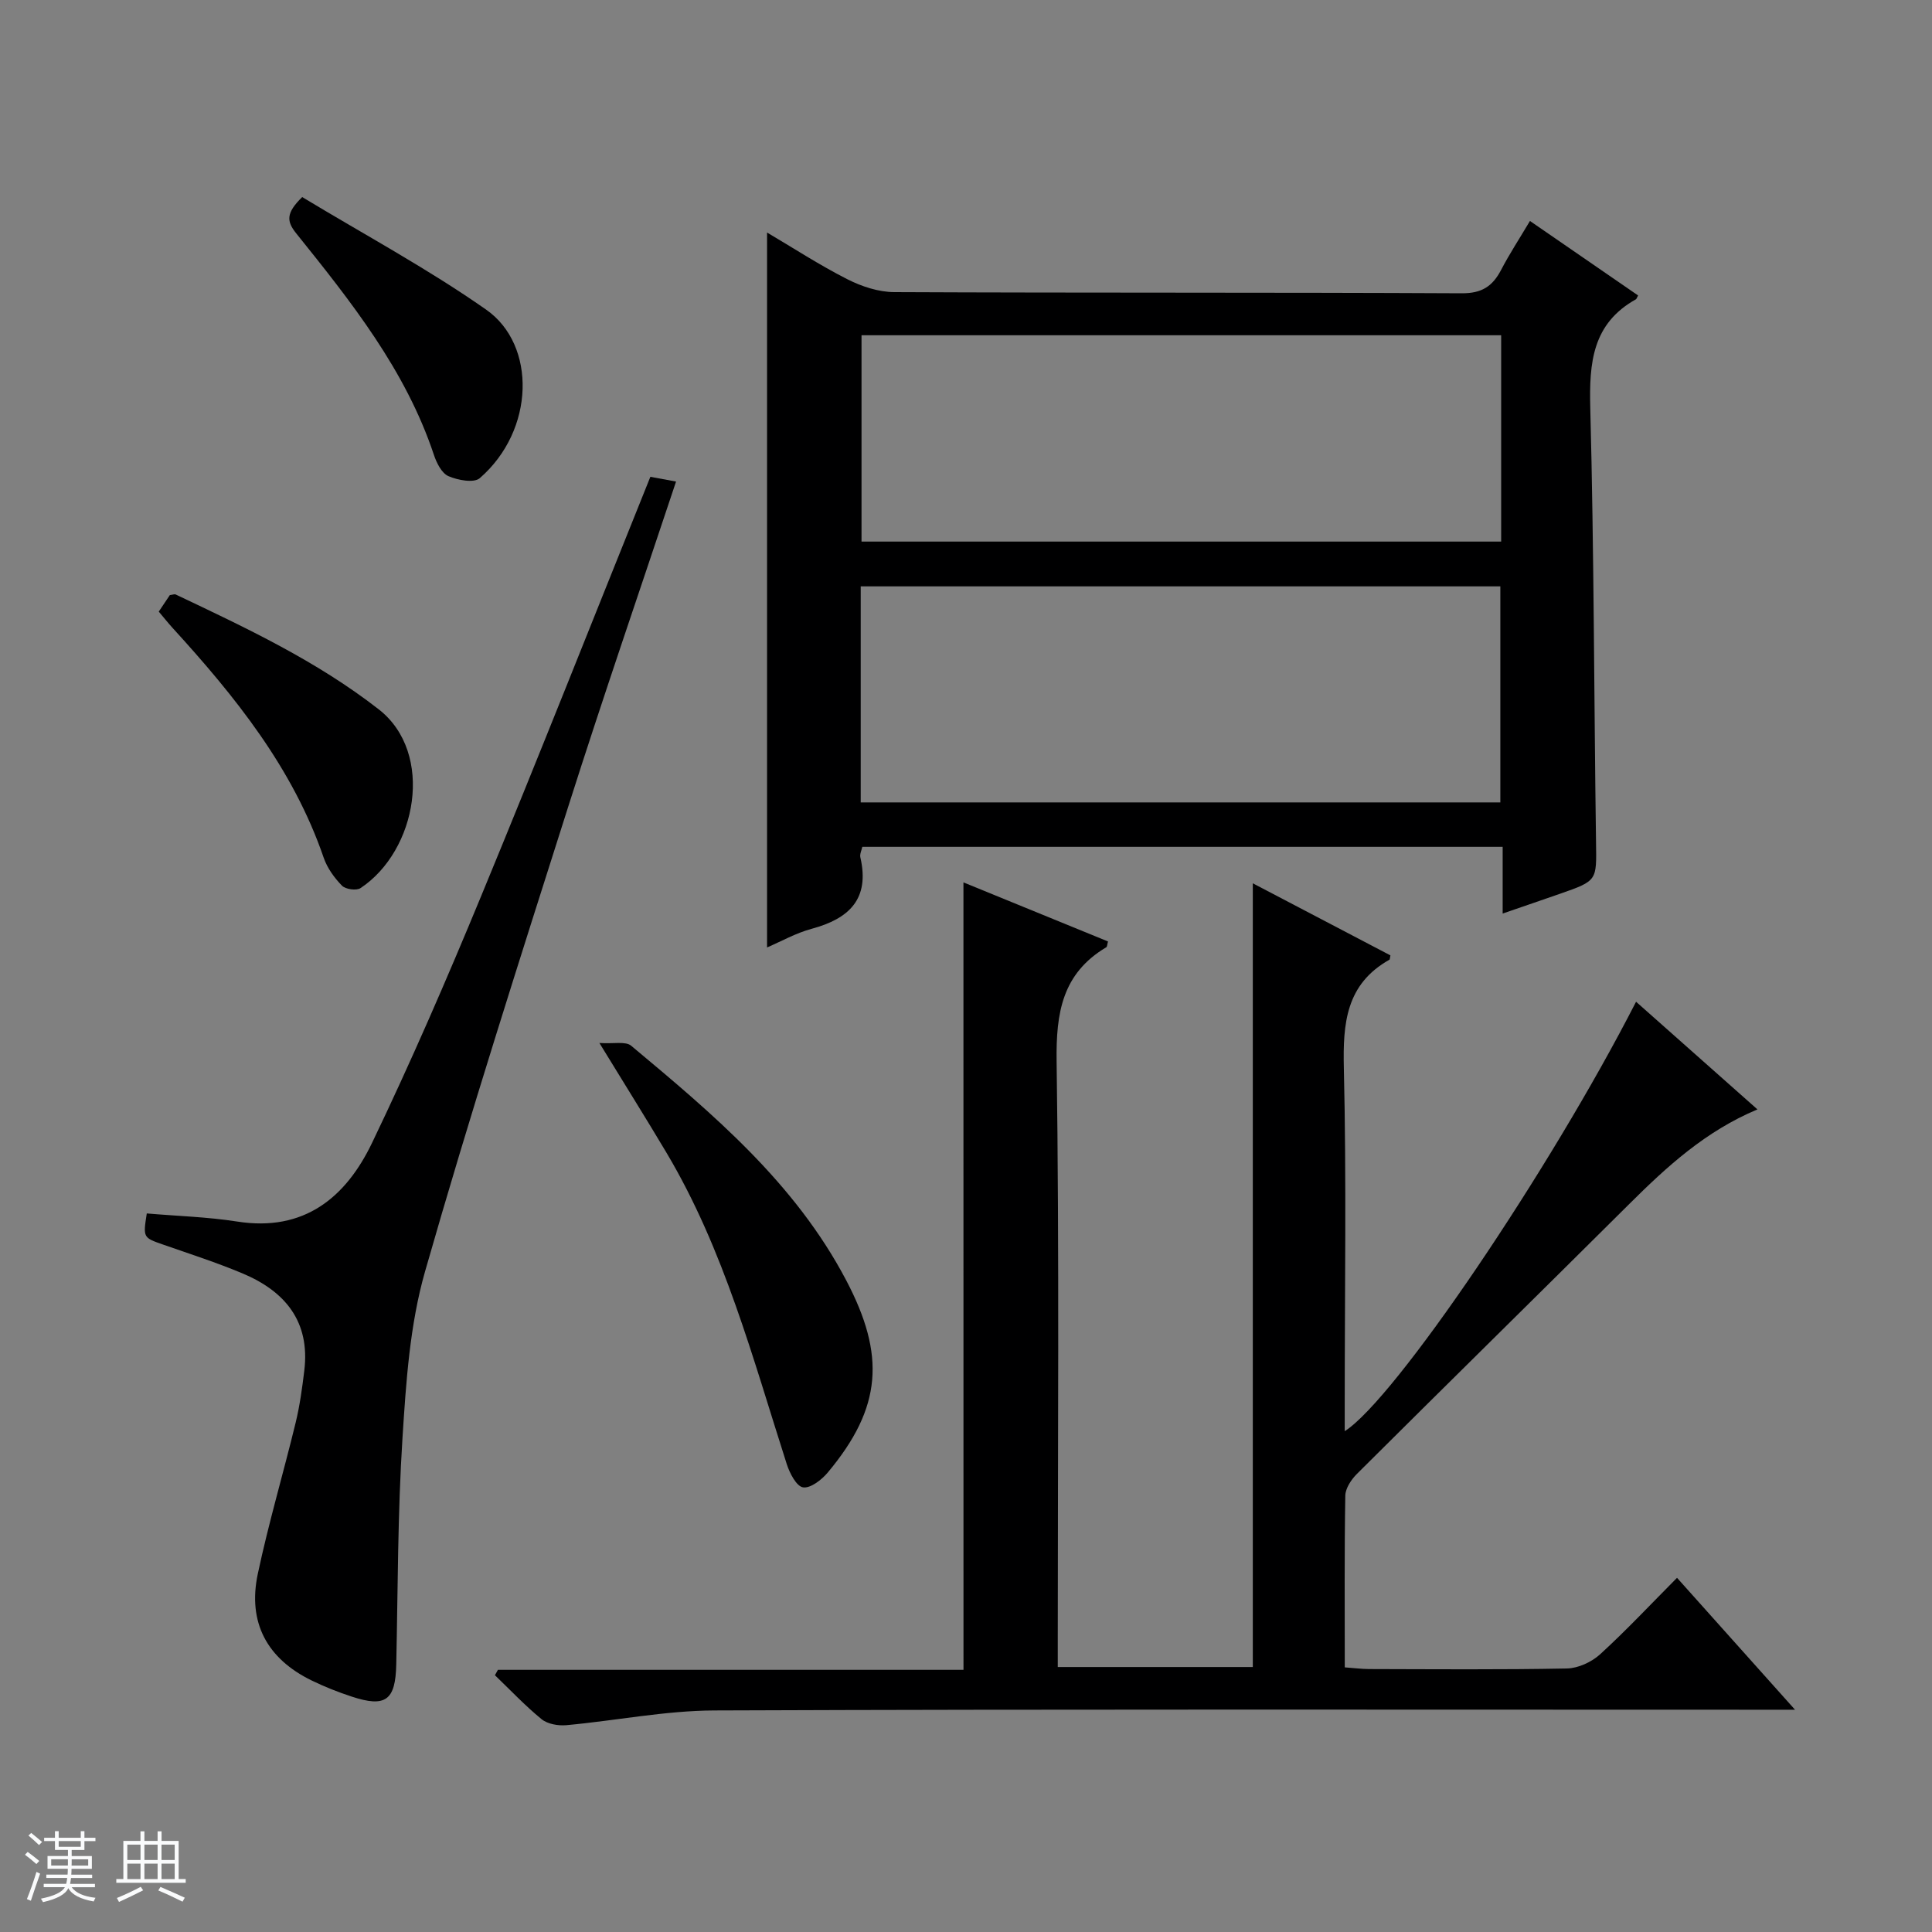
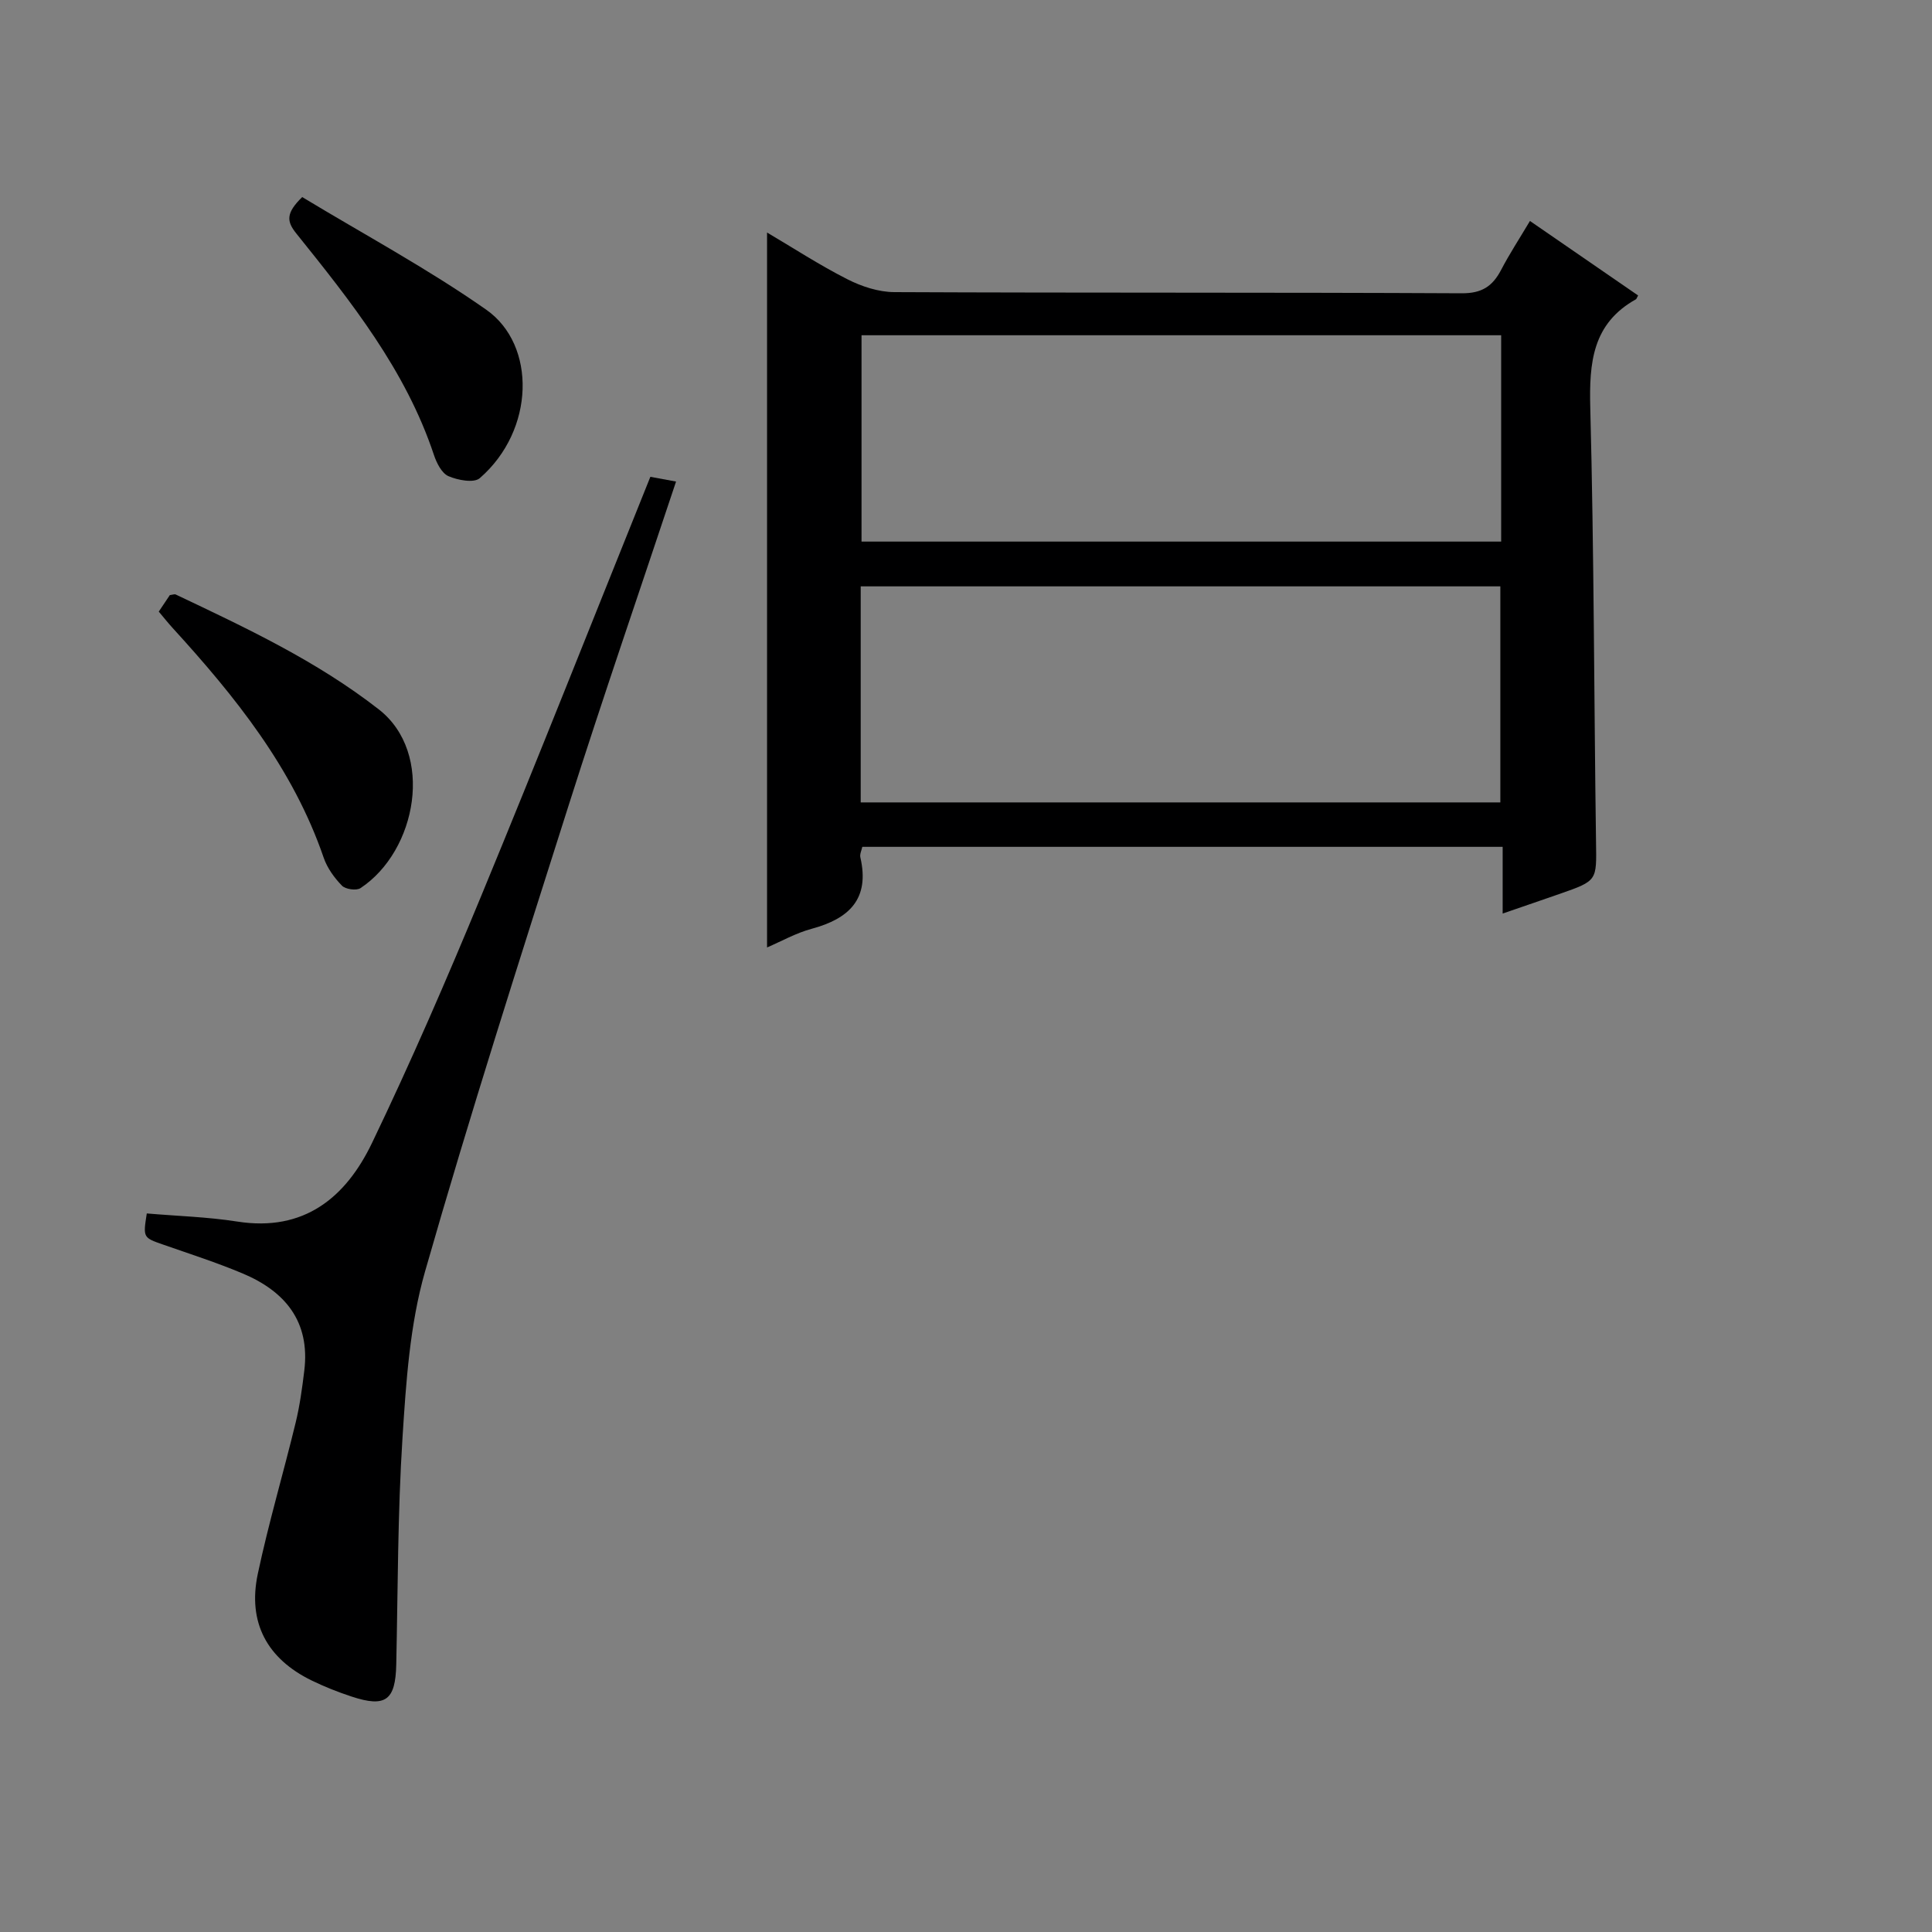
<svg xmlns="http://www.w3.org/2000/svg" enable-background="new 0 0 400 400" viewBox="0 0 400 400">
  <rect x="0" y="0" width="400" height="400" fill="#808080" stroke="none" />
-   <path d="m5.17 384 .56-.58c.85.61 1.65 1.24 2.4 1.87l-.59.64c-.84-.73-1.63-1.38-2.37-1.93m1.22 9.53-.82-.34c.71-1.76 1.37-3.64 1.98-5.63.24.13.5.25.76.36-.6 1.67-1.24 3.54-1.92 5.61m-.5-13.5.57-.54c.56.44 1.31 1.06 2.26 1.87l-.64.64c-.68-.66-1.41-1.32-2.19-1.97m3.25.46h2.24v-1.36h.77v1.36h4.57v-1.36h.76v1.36h2.28v.69h-2.28v1.84h-2.64v1.26h4.18v2.64h-4.21c0 .45-.02.86-.05 1.21h4.32v.69h-4.38c-.04.34-.1.75-.19 1.22h5.15v.69h-4.82c.87 1.19 2.51 1.92 4.93 2.19-.17.31-.3.57-.37.76-2.77-.49-4.52-1.41-5.26-2.76-.56 1.26-2.3 2.23-5.24 2.9-.12-.24-.26-.48-.43-.72 2.73-.55 4.38-1.34 4.96-2.38h-4.38v-.69h4.65c.1-.38.17-.79.21-1.22h-4.32v-.69h4.4c.03-.34.05-.75.05-1.21h-4.2v-2.64h4.23v-1.26h-2.69v-1.84h-2.24zm1.46 4.46v1.29h3.45c.01-.4.02-.57.01-.53v-.32-.45h-3.46zm1.55-2.59h4.57v-1.19h-4.57zm6.11 2.59h-3.42v.77c-.01.19-.01.37-.02.53h3.44z" fill="#fafbfc" />
-   <path d="m32.63 379.16h.82v1.98h3.54v7.89h1.46v.78h-14.37v-.78h1.46v-7.89h3.54v-1.98h.82v1.98h2.73zm-3.49 11.48.5.73c-1.61.82-3.28 1.63-5 2.41-.13-.27-.28-.55-.44-.82 1.75-.72 3.4-1.49 4.94-2.32m-2.78-5.55h2.73v-3.18h-2.73zm0 3.95h2.73v-3.2h-2.73zm3.54-3.95h2.73v-3.18h-2.73zm0 3.95h2.73v-3.2h-2.73zm7.89 4.68c-1.84-.92-3.51-1.7-5.02-2.32l.45-.73c1.89.8 3.57 1.55 5.04 2.23zm-1.62-11.81h-2.73v3.18h2.73zm-2.73 7.13h2.73v-3.2h-2.73v3.19z" fill="#fafbfc" />
  <g fill="#000001">
-     <path d="m199.47 182.69c10.1 4.13 20.03 8.18 29.93 12.23-.18.65-.17 1.09-.36 1.2-9.12 5.43-10.42 13.57-10.28 23.62.57 39.82.24 79.66.24 119.49v5.91h40.38c0-53.95 0-107.81 0-162.26 9.63 5.04 19.12 10.01 28.49 14.92-.13.61-.11.84-.19.89-9 5.05-9.67 13.14-9.45 22.47.55 23.15.18 46.33.18 69.49v5.66c10.37-6.58 42.48-54.05 60.32-88.91 8.26 7.33 16.41 14.55 25.13 22.29-10.74 4.5-18.74 11.83-26.49 19.54-18.77 18.67-37.65 37.22-56.41 55.9-1.18 1.17-2.4 2.99-2.43 4.53-.2 11.65-.11 23.31-.11 35.55 1.84.13 3.42.34 5 .35 13.67.03 27.33.15 41-.12 2.33-.05 5.1-1.33 6.86-2.93 5.4-4.93 10.41-10.29 15.93-15.84 8.01 8.96 15.81 17.67 24.43 27.31-2.93 0-4.83 0-6.73 0-72.33 0-144.66-.13-216.99.15-10.23.04-20.44 2.12-30.68 3.05-1.68.15-3.87-.23-5.11-1.24-3.42-2.79-6.47-6.04-9.66-9.1.21-.37.41-.75.62-1.12h96.39c-.01-54.5-.01-108.49-.01-163.03z" />
    <path d="m158.81 196.16c0-49.41 0-98.46 0-148.02 5.34 3.15 10.8 6.71 16.58 9.65 2.96 1.51 6.49 2.68 9.77 2.69 39.17.18 78.33.04 117.5.24 4.16.02 6.36-1.46 8.13-4.84 1.74-3.34 3.82-6.51 5.97-10.13 7.74 5.33 15.08 10.39 22.39 15.42-.28.5-.32.72-.44.79-9.04 5.04-9.7 13.14-9.46 22.48.78 29.96.77 59.95 1.19 89.92.11 7.96.33 7.97-7.47 10.69-3.74 1.31-7.5 2.58-11.86 4.09 0-4.77 0-9.14 0-13.81-44.46 0-88.37 0-132.58 0-.13.67-.56 1.5-.4 2.19 1.98 8.6-2.32 12.68-10.06 14.77-3.29.88-6.34 2.62-9.26 3.87zm19.39-30.03h132.43c0-15.21 0-29.96 0-44.73-44.31 0-88.32 0-132.43 0zm132.6-96.72c-44.49 0-88.5 0-132.43 0v42.72h132.43c0-14.43 0-28.39 0-42.72z" />
    <path d="m30.39 251.23c6.24.54 12.54.71 18.73 1.68 13.86 2.18 22.49-5.01 27.9-16.27 8.05-16.76 15.46-33.85 22.57-51.05 11.86-28.69 23.26-57.57 35.06-86.87 1.57.29 3.27.6 5.32.98-7.53 22.63-15.15 44.74-22.23 67.01-10.2 32.09-20.49 64.17-29.74 96.54-3.16 11.04-3.93 22.9-4.67 34.46-1 15.6-.95 31.27-1.29 46.91-.16 7.4-2.19 8.96-9.23 6.64-2.83-.93-5.63-2.04-8.3-3.34-9.21-4.5-13.27-11.98-11.14-22.05 2.23-10.52 5.3-20.86 7.84-31.32.86-3.53 1.35-7.16 1.79-10.77 1.24-10.17-3.97-16.44-12.8-20.14-5.34-2.24-10.87-4.02-16.34-5.93-4.24-1.48-4.26-1.43-3.47-6.48z" />
-     <path d="m124.1 215.94c2.94.2 5.42-.4 6.58.57 17 14.19 33.93 28.41 44.53 48.59 8.11 15.45 7.46 26.28-3.84 39.78-1.26 1.51-3.58 3.3-5.11 3.06-1.36-.21-2.76-2.92-3.36-4.78-7.05-21.97-12.95-44.38-24.88-64.45-4.24-7.13-8.65-14.15-13.92-22.77z" />
    <path d="m32.87 126.63c.92-1.37 1.65-2.46 2.29-3.42.58-.07.96-.24 1.21-.13 14.58 6.92 29.12 13.72 42.03 23.77 11.66 9.08 7.89 29.34-3.77 37.03-.85.56-3.11.24-3.84-.52-1.58-1.62-3.04-3.65-3.77-5.77-6.37-18.57-18.35-33.41-31.32-47.62-.89-.98-1.71-2.02-2.83-3.34z" />
    <path d="m62.57 40.8c12.74 7.71 25.93 14.79 38.1 23.32 10.42 7.3 10.1 24.95-1.34 34.88-1.21 1.05-4.56.42-6.49-.42-1.39-.61-2.45-2.73-3-4.39-5.85-17.57-17.16-31.74-28.5-45.86-2.01-2.5-2.18-4.2 1.23-7.53z" />
  </g>
</svg>